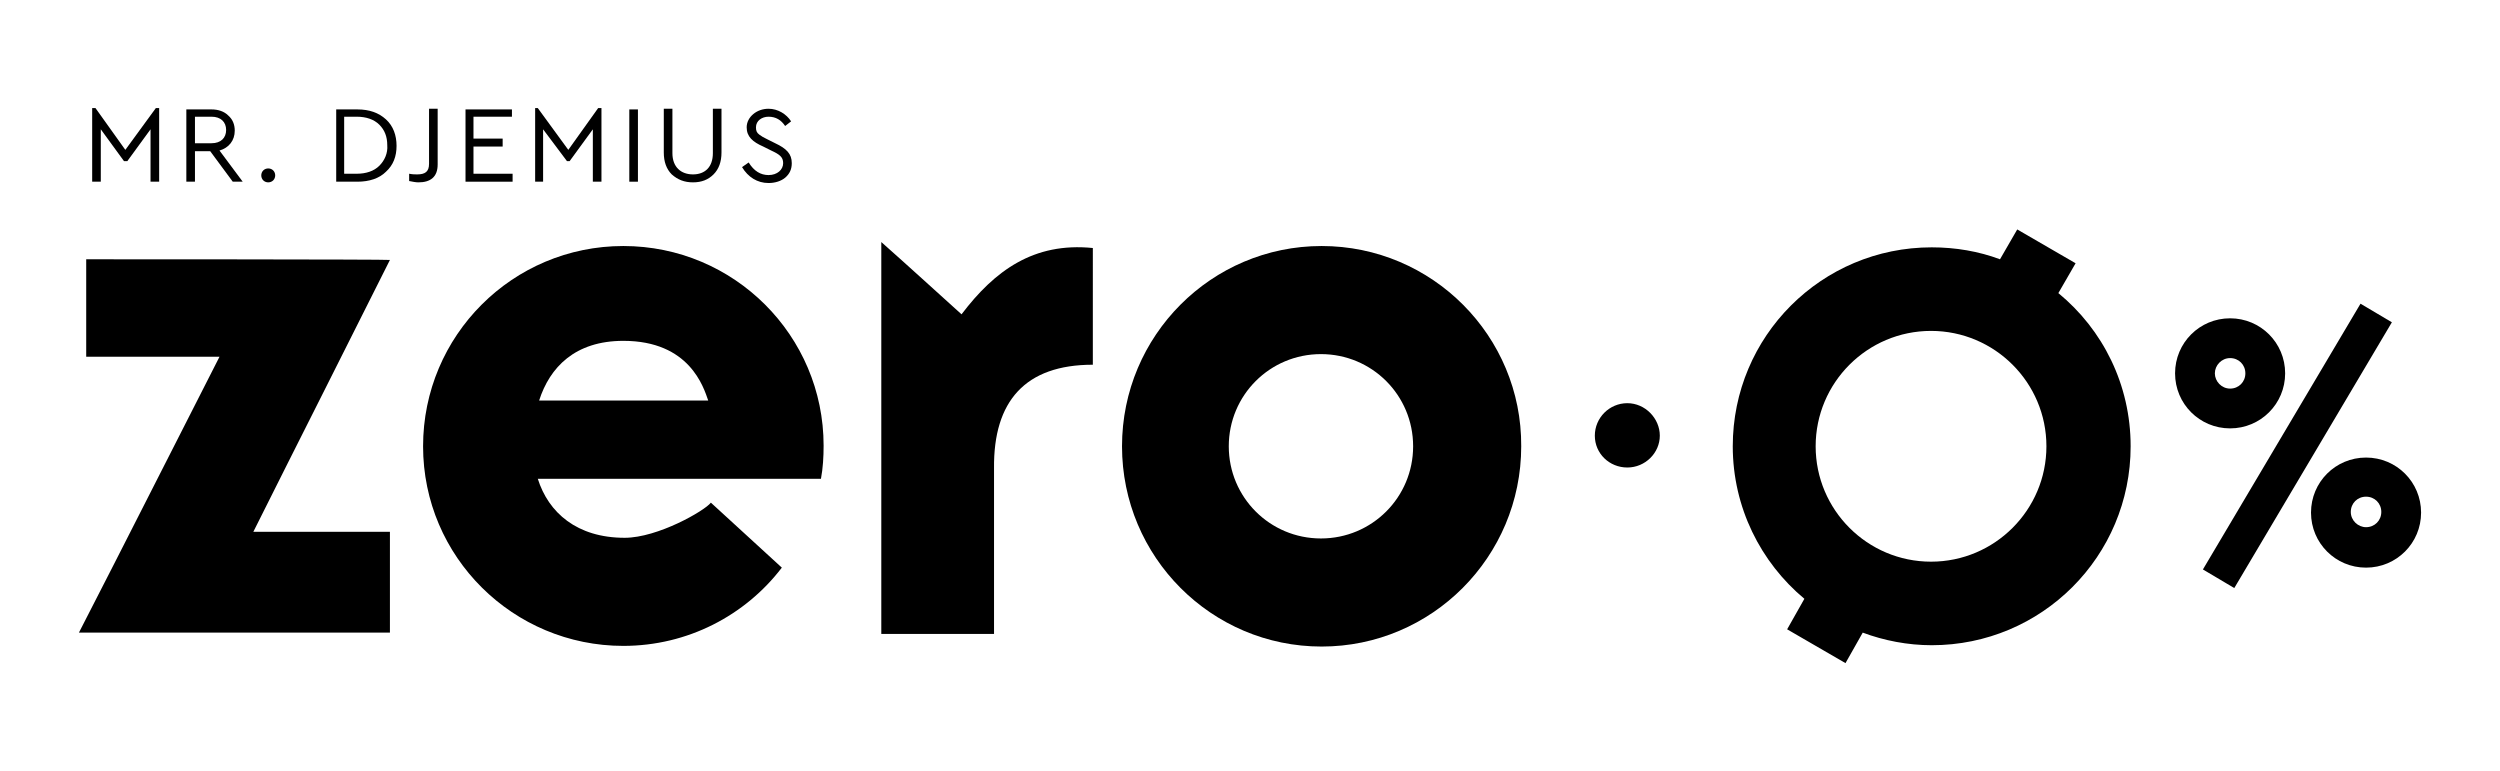
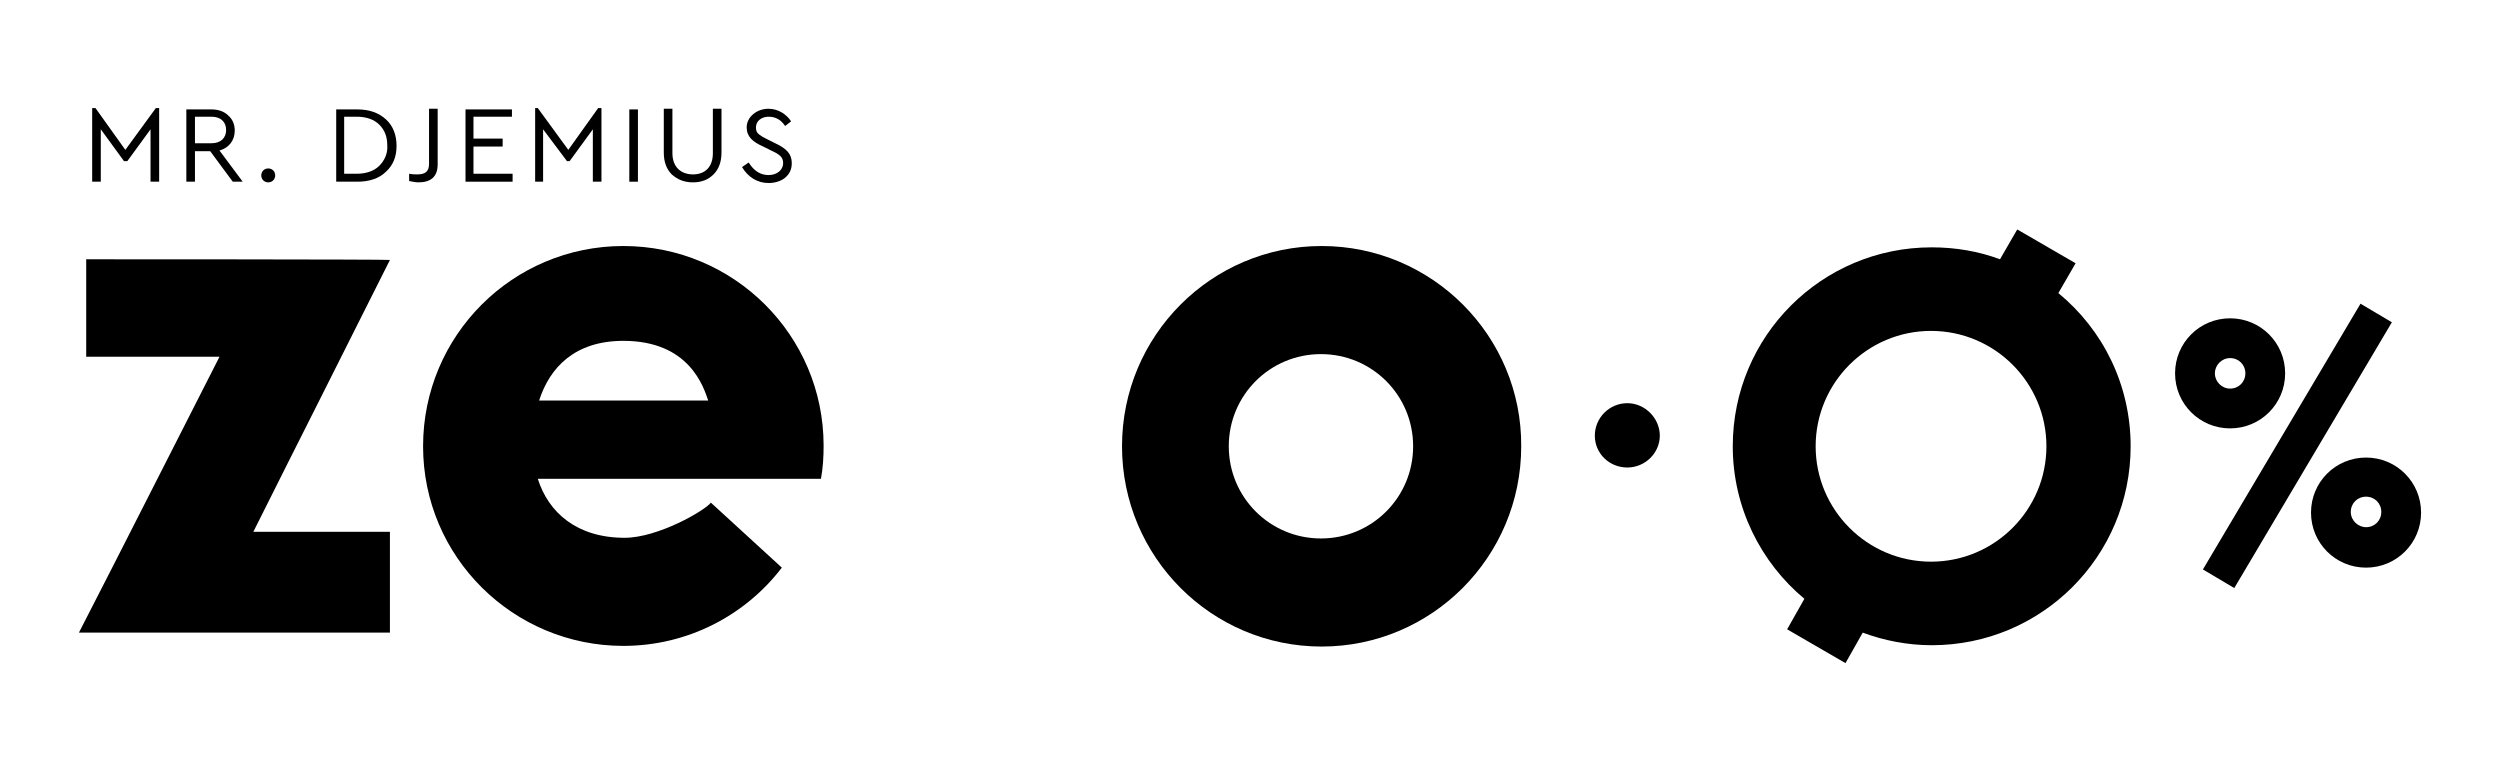
<svg xmlns="http://www.w3.org/2000/svg" id="Layer_1" x="0px" y="0px" viewBox="0 0 377 116.2" style="enable-background:new 0 0 377 116.2;" xml:space="preserve">
  <g>
    <path d="M199.3,37.1c-16.6,0-30.1,13.5-30.1,30.2s13.5,30.2,30.1,30.2s30.1-13.5,30.1-30.2C229.5,50.7,216,37.1,199.3,37.1z M199.2,81.2c-7.7,0-13.9-6.2-13.9-13.9s6.2-13.9,13.9-13.9c7.7,0,13.9,6.2,13.9,13.9S206.9,81.2,199.2,81.2z" />
    <path d="M13,39.1v14.7h20.1c-7.3,14.3-14.1,27.8-21.2,41.6h46.9V80.2H38.2c7-14,13.8-27.4,20.6-41C58.8,39.1,13,39.1,13,39.1z" />
-     <path d="M145,47.4c-4-3.6-7.7-7-12.1-10.9v59.1h17c0,0,0-16.1,0-25c-0.1-10.1,4.7-15.6,14.9-15.6V37.4 C155.9,36.5,150,40.8,145,47.4z" />
    <path d="M94,37.1c-16.7,0-30.2,13.5-30.2,30.2S77.4,97.4,94,97.4c9.7,0,18.4-4.6,23.9-11.8l-10.7-9.8c-0.9,1.2-8,5.3-13,5.3 c-7.2,0-11.5-3.8-13.1-8.9h42.7c0.3-1.6,0.4-3.3,0.4-5C124.2,50.6,110.7,37.1,94,37.1z M81.3,60.4c1.6-5,5.4-9,12.7-9 c10,0,12.1,7,12.8,9C99.4,60.4,88.6,60.4,81.3,60.4z" />
    <path d="M245.4,60.8c-2.7,0-4.9,2.2-4.9,4.9s2.2,4.8,4.9,4.8s4.9-2.2,4.9-4.8S248.1,60.8,245.4,60.8z" />
    <path d="M310.4,44.2l2.6-4.5l-8.8-5.1l-2.6,4.5c-3.2-1.2-6.7-1.8-10.3-1.8c-16.6,0-30,13.4-30,30c0,9.2,4.2,17.5,10.8,23l-2.6,4.6 l8.8,5.1l2.6-4.6c3.2,1.2,6.8,1.9,10.4,1.9c16.6,0,30-13.4,30-30C321.3,58,317.1,49.7,310.4,44.2z M291.2,84.7 c-9.6,0-17.4-7.8-17.4-17.4s7.8-17.4,17.4-17.4s17.4,7.8,17.4,17.4S300.8,84.7,291.2,84.7z" />
    <path d="M344.6,56.3c0-4.6-3.7-8.3-8.3-8.3c-4.6,0-8.3,3.7-8.3,8.3s3.7,8.3,8.3,8.3C340.9,64.6,344.6,60.9,344.6,56.3z M334,56.3 c0-1.2,1-2.3,2.3-2.3s2.3,1,2.3,2.3s-1,2.3-2.3,2.3C335,58.6,334,57.5,334,56.3z" />
    <path d="M356.8,69c-4.6,0-8.3,3.7-8.3,8.3s3.7,8.3,8.3,8.3s8.3-3.7,8.3-8.3S361.4,69,356.8,69z M356.8,79.5c-1.2,0-2.3-1-2.3-2.3 s1-2.3,2.3-2.3s2.3,1,2.3,2.3C359.1,78.5,358.1,79.5,356.8,79.5z" />
    <rect x="323.3" y="64.5" transform="matrix(0.51 -0.86 0.86 0.51 111.846 331.016)" width="46.6" height="5.5" />
    <polygon points="77.3,26.2 71.4,26.2 71.4,22.1 75.8,22.1 75.8,20.9 71.4,20.9 71.4,17.6 77.2,17.6 77.2,16.5 70.2,16.5 70.2,27.4 77.3,27.4 " />
    <polygon points="81.9,19.5 85.5,24.3 85.9,24.3 89.4,19.5 89.4,27.4 90.7,27.4 90.7,16.3 90.2,16.3 85.7,22.6 81.1,16.3 80.7,16.3 80.7,27.4 81.9,27.4 " />
    <path d="M104.5,27.5c1.3,0,2.3-0.4,3.1-1.2c0.8-0.8,1.2-1.9,1.2-3.3v-6.6h-1.3v6.7c0,2.1-1.2,3.2-3,3.2c-1.8,0-3.1-1.1-3.1-3.2 v-6.7h-1.3V23c0,1.4,0.4,2.5,1.2,3.3C102.2,27.1,103.2,27.5,104.5,27.5z" />
    <rect x="94.9" y="16.5" width="1.3" height="10.9" />
    <path d="M115.9,26.4c-1.2,0-2.2-0.6-3-1.9l-1,0.7c0.9,1.5,2.3,2.4,4,2.4c1,0,1.9-0.3,2.5-0.8c0.7-0.6,1-1.3,1-2.2 c0-1.4-0.8-2.2-2.5-3l-1.2-0.6c-0.6-0.3-0.8-0.4-1.2-0.7c-0.4-0.3-0.5-0.6-0.5-1.1c0-1,0.9-1.6,1.9-1.6c1.1,0,1.9,0.5,2.5,1.4 l0.9-0.7c-0.7-1.1-2-1.9-3.4-1.9c-0.9,0-1.7,0.3-2.3,0.8c-0.6,0.5-1,1.2-1,2c0,1.4,0.9,2.2,2.5,2.9l1.2,0.6c1.3,0.6,1.8,1,1.8,1.9 C118.1,25.6,117.2,26.4,115.9,26.4z" />
    <path d="M29.4,22.8h2.3l3.4,4.6h1.5l-3.5-4.7c1.4-0.4,2.3-1.5,2.3-3c0-0.9-0.3-1.7-1-2.3c-0.6-0.6-1.5-0.9-2.5-0.9h-3.8v10.9h1.3 V22.8z M29.4,17.6h2.5c1.4,0,2.2,0.8,2.2,2c0,1.2-0.8,2-2.2,2h-2.5V17.6z" />
    <path d="M66,24.8v-8.4h-1.3v8.3c0,1.2-0.6,1.6-1.8,1.6c-0.3,0-0.7,0-1.2-0.1v1.1c0.5,0.1,1,0.2,1.4,0.2C64.9,27.5,66,26.7,66,24.8z " />
    <path d="M53.9,16.5h-3.2v10.9h3.2c1.8,0,3.3-0.5,4.3-1.5c1.1-1,1.6-2.3,1.6-3.9S59.3,19,58.2,18C57.1,17,55.7,16.5,53.9,16.5z M57.2,25c-0.8,0.8-2,1.2-3.4,1.2h-1.9v-8.6h1.9c1.4,0,2.6,0.4,3.4,1.2c0.8,0.8,1.2,1.8,1.2,3.1C58.5,23.1,58,24.2,57.2,25z" />
    <polygon points="15.2,19.5 18.7,24.3 19.2,24.3 22.7,19.5 22.7,27.4 24,27.4 24,16.3 23.5,16.3 18.9,22.6 14.4,16.3 13.9,16.3 13.9,27.4 15.2,27.4 " />
    <path d="M41.2,27.2c0.4-0.4,0.4-1.1,0-1.5c-0.4-0.4-1.1-0.4-1.5,0c-0.4,0.4-0.4,1.1,0,1.5C40.1,27.6,40.8,27.6,41.2,27.2z" />
  </g>
</svg>